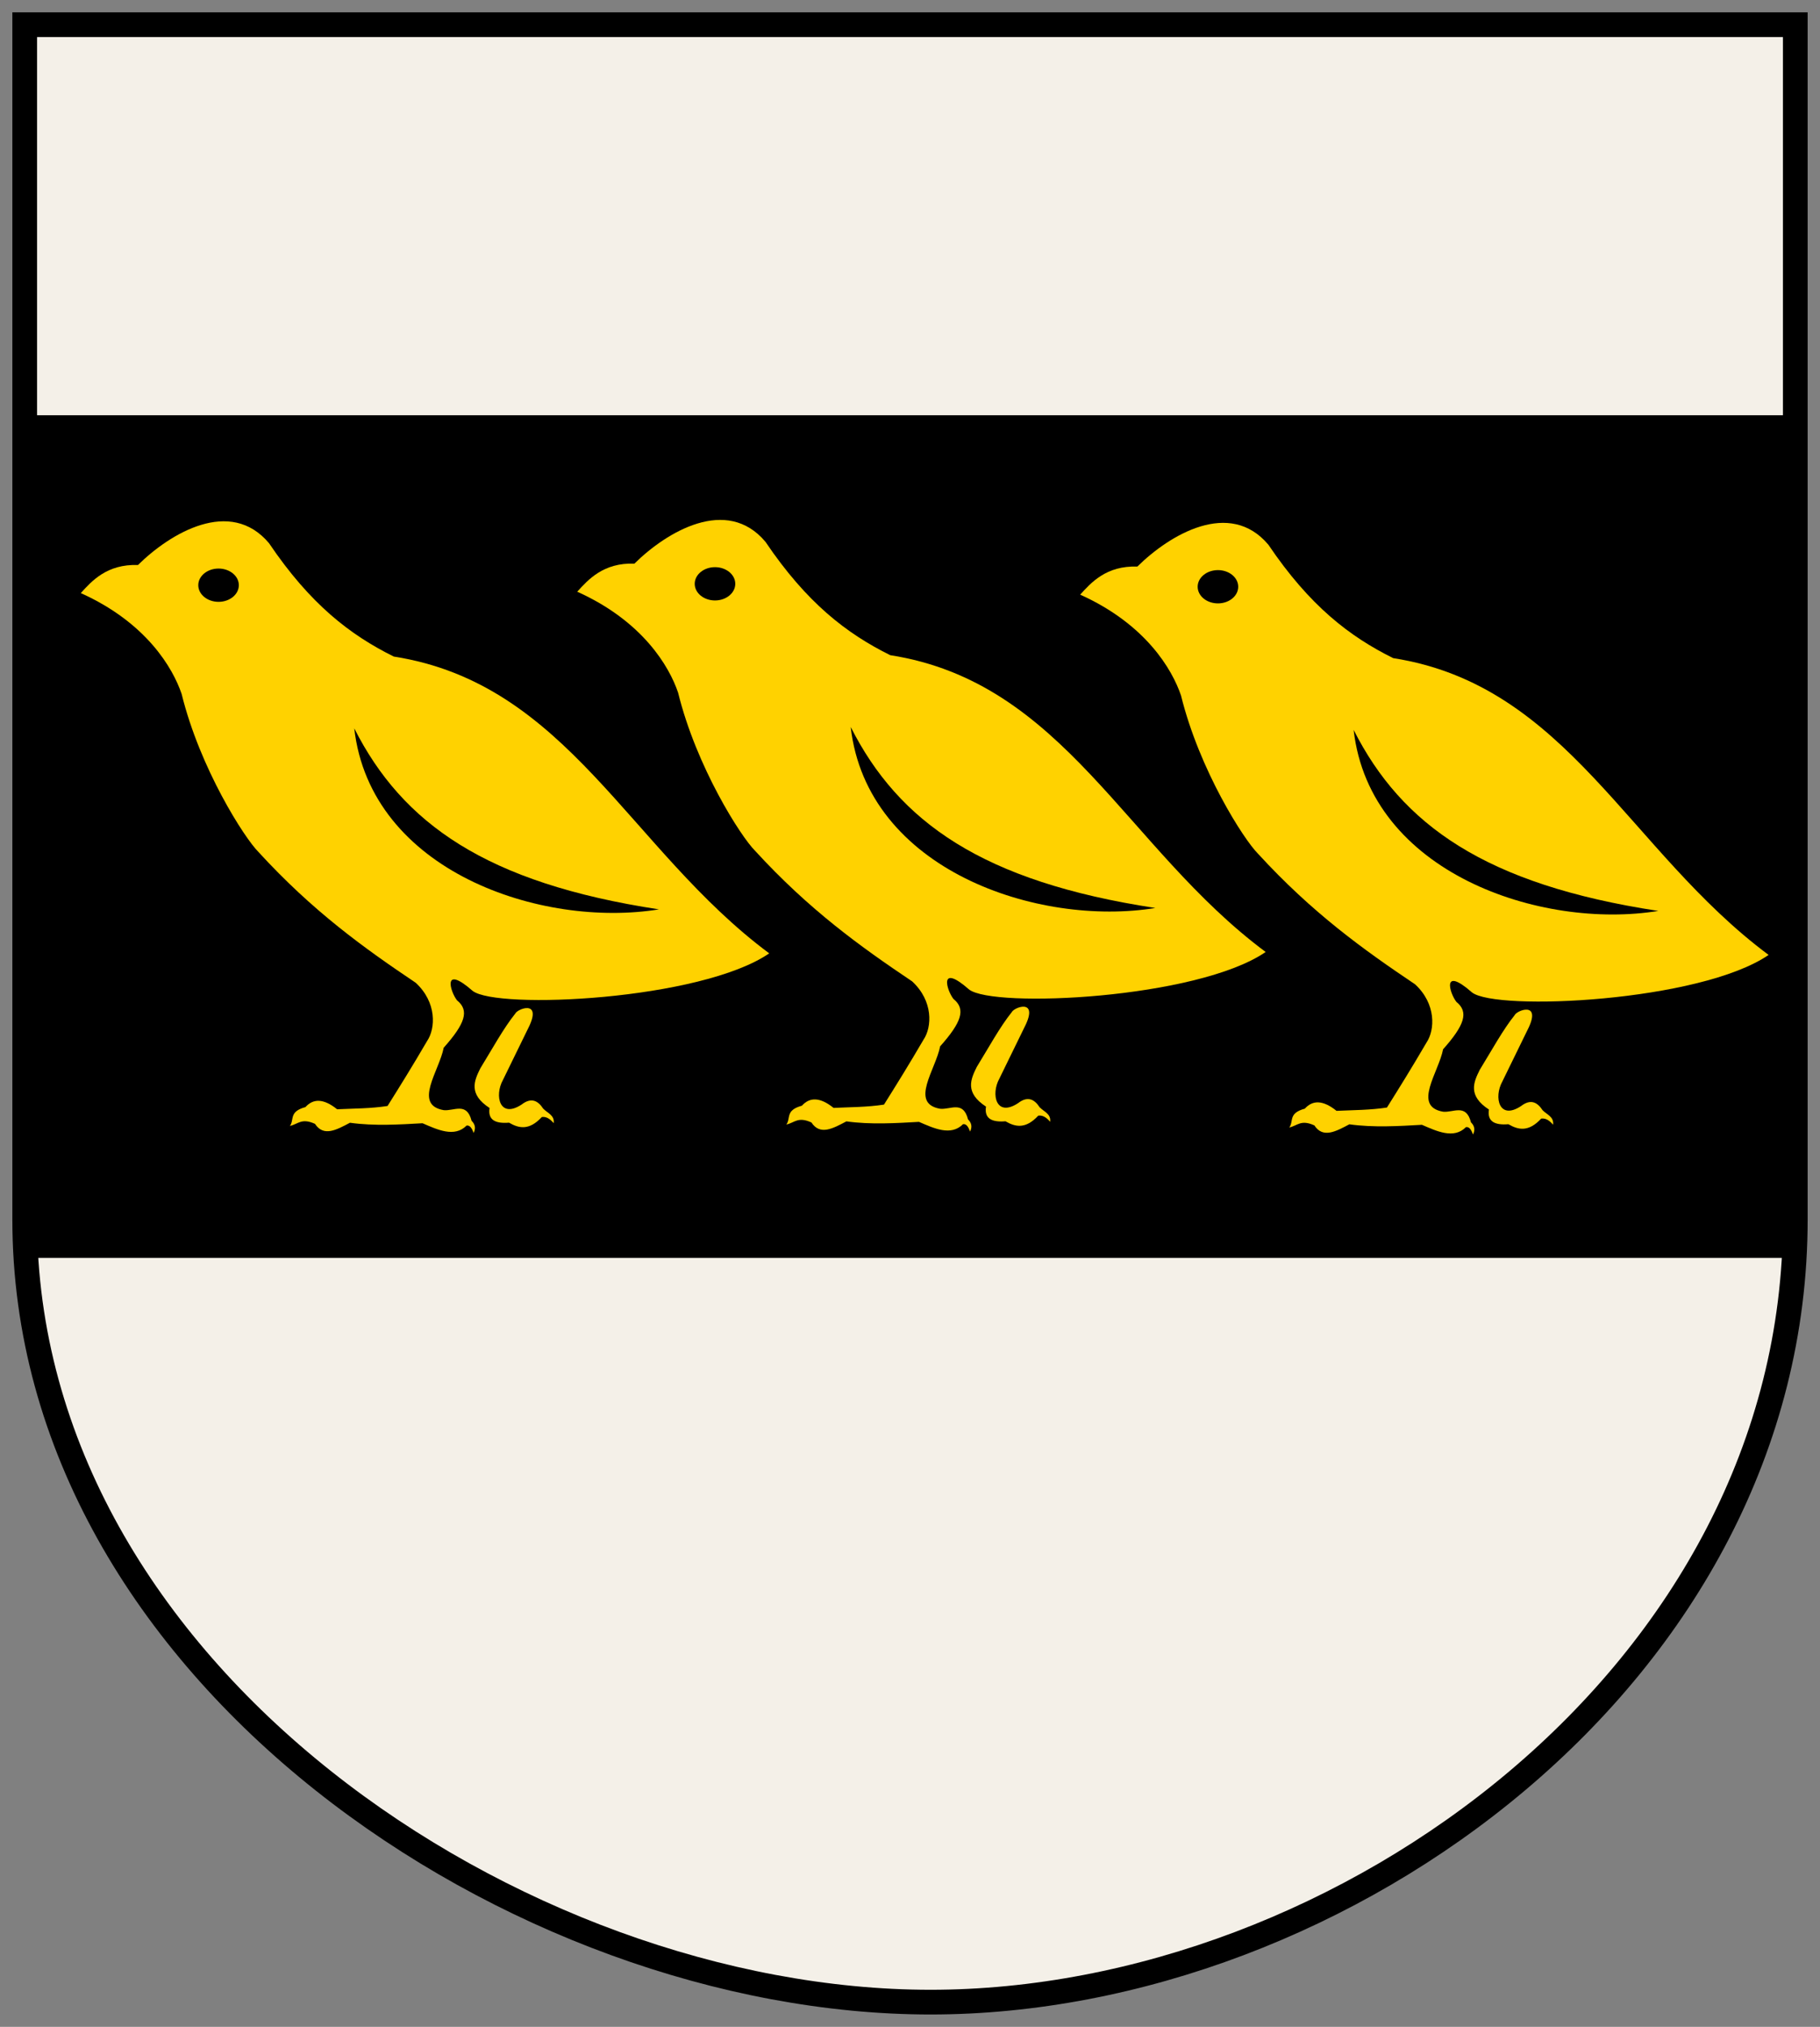
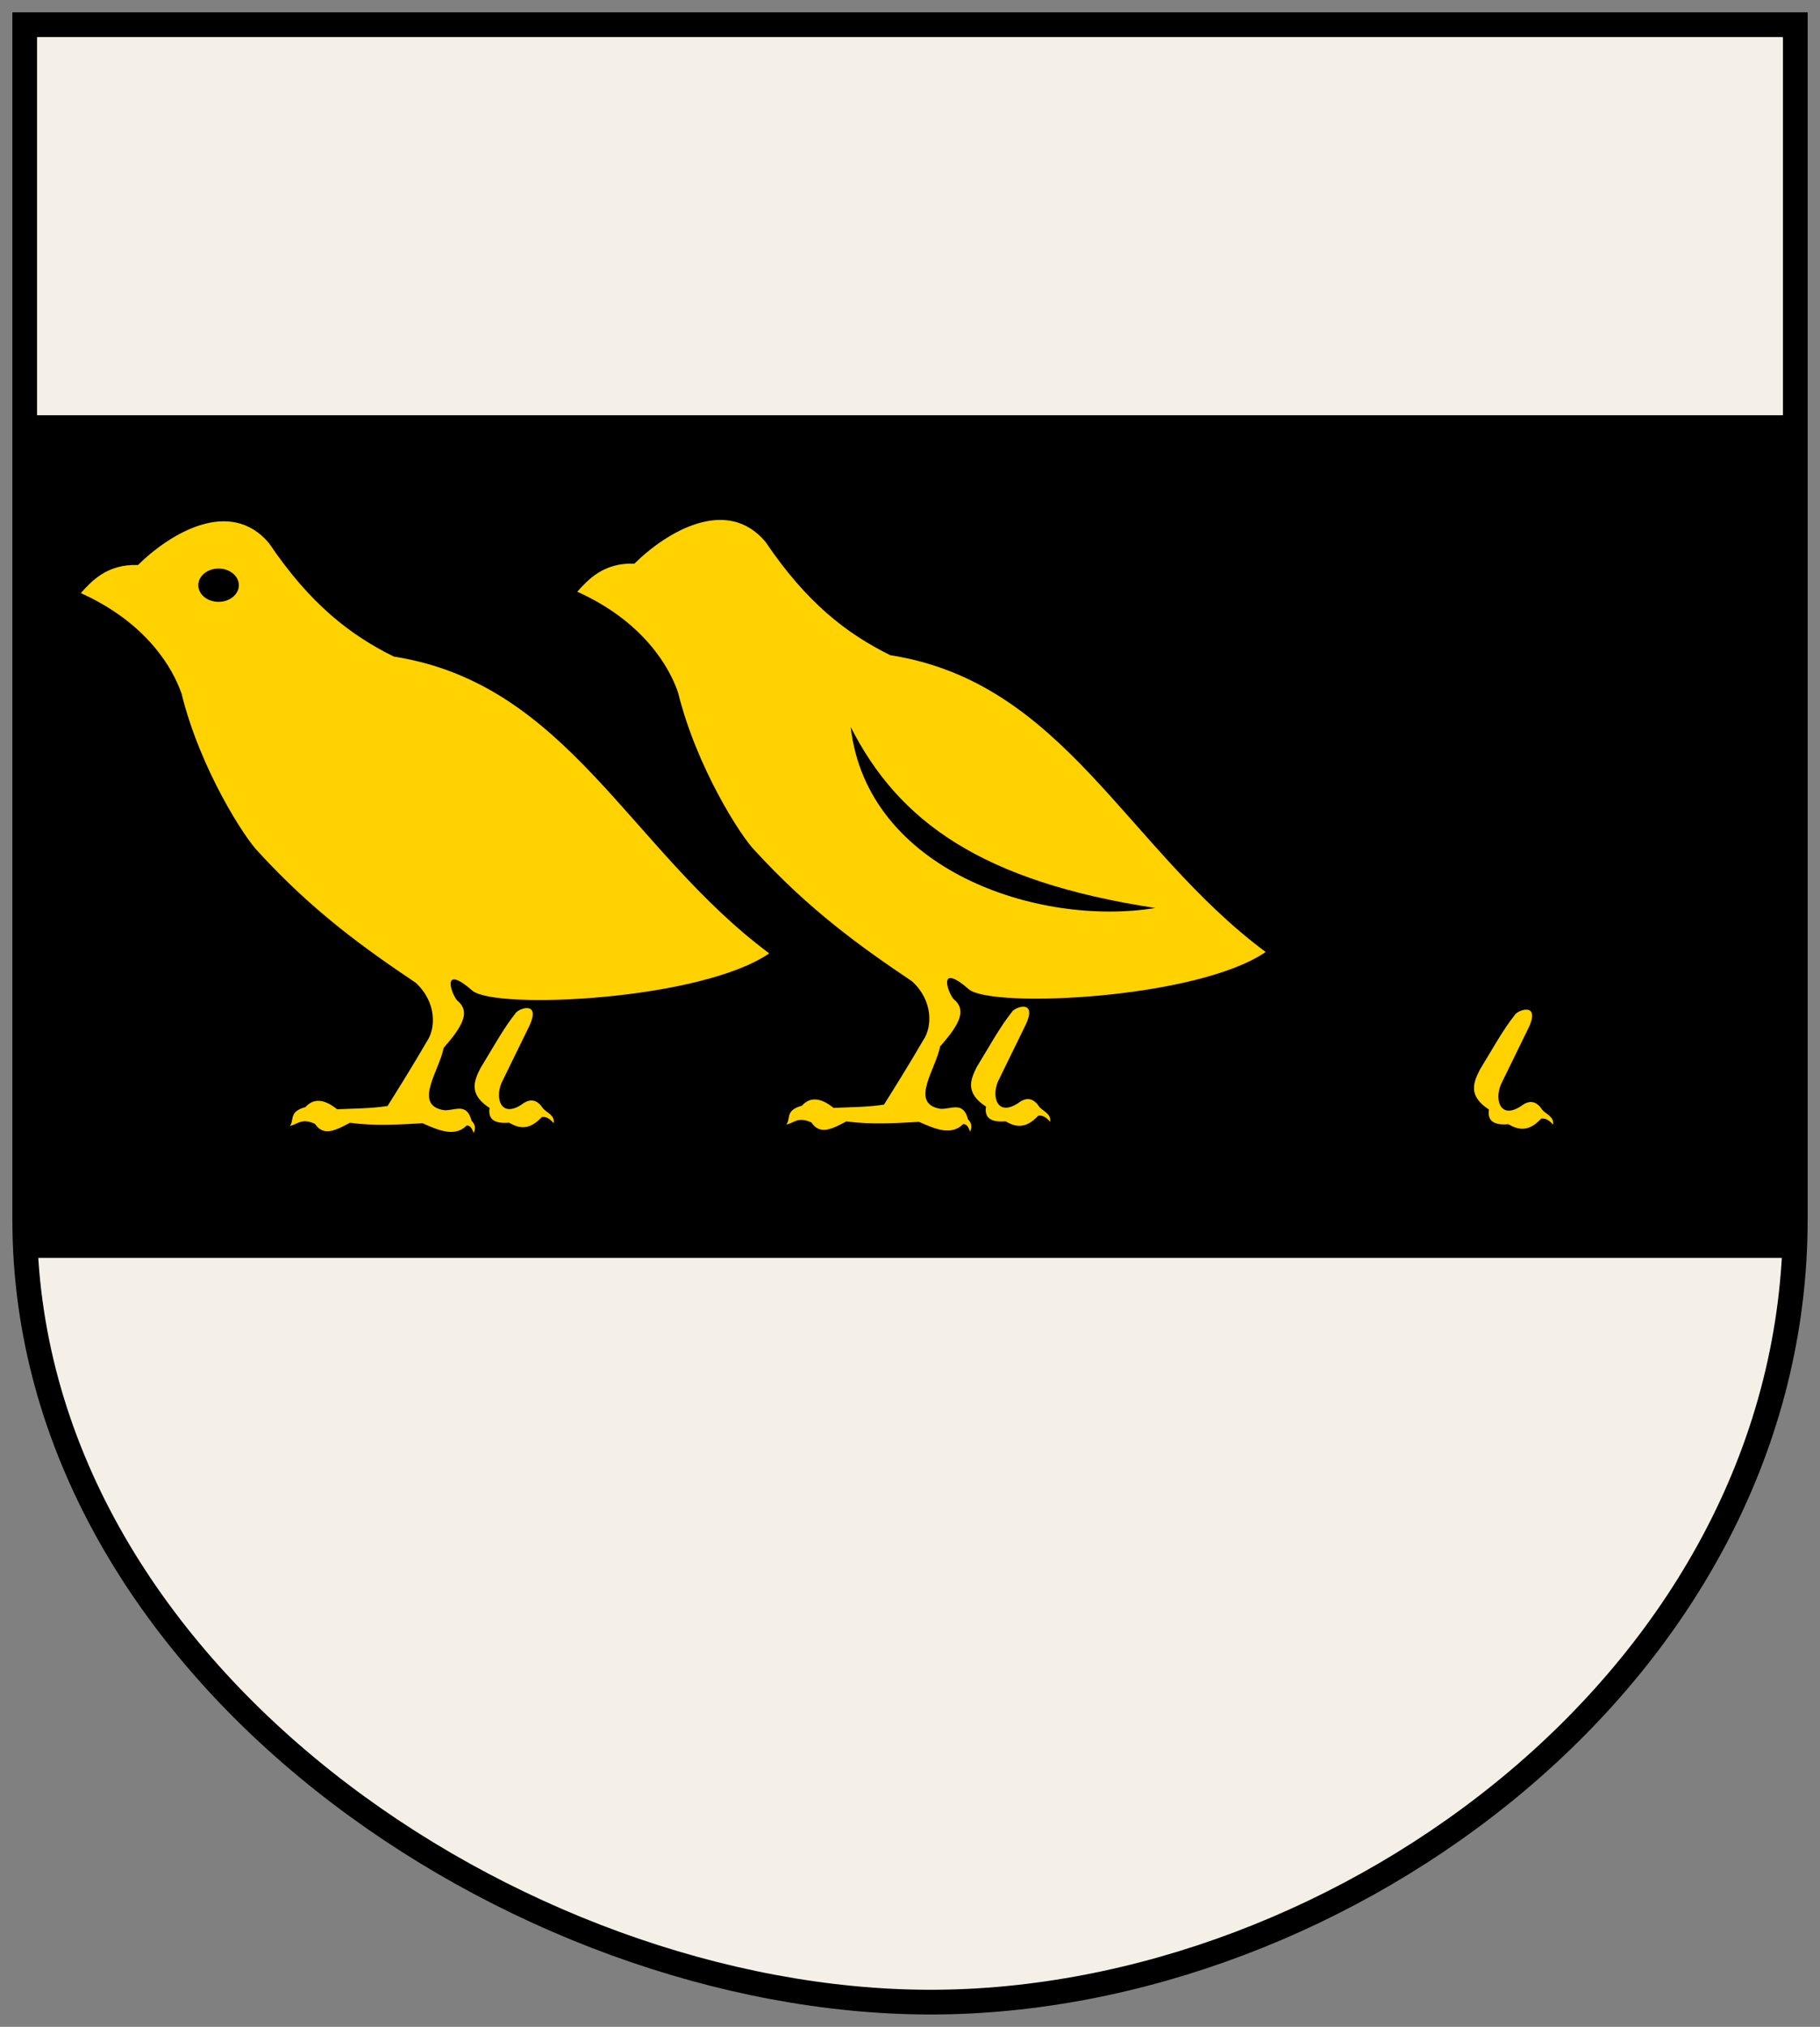
<svg xmlns="http://www.w3.org/2000/svg" height="492" width="442" version="1.1">
  <rect width="100%" height="100%" fill="#808080" stroke="none" />
  <path stroke-linejoin="miter" d="m6,5.998,430,0,0,290c0,110-110,190-210,190s-220-80-220-190z" stroke="#000" stroke-linecap="butt" stroke-miterlimit="4" stroke-dasharray="none" stroke-width="6" fill="#f4f0e8" />
  <g transform="translate(-3.365,-545.49)">
    <rect height="203.55" width="428.3" stroke="#000" y="646.79" x="9.596" fill="#000" />
    <path d="m22.981,689.46c2.653-2.917,6.339-7.082,13.89-6.819,7.853-7.75,22.431-16.456,31.82-5.303,10.018,14.824,19.686,22.265,30.305,27.527,42.223,6.589,57.128,46.705,91.179,72.047-16.64,11.395-66.241,13.707-72.047,9.091-7.392-6.479-5.459,0.157-3.77,2.316,3.055,2.46,1.968,5.652-3.24,11.499-1.062,5.582-7.496,13.849,0,15.152,2.5,0.262,5.589-2.065,6.774,2.584,0.889,0.861,1.041,1.845,0.501,2.944-0.397-1.036-0.853-1.924-1.719-1.786-2.947,2.974-7.104,0.987-10.696-0.564-5.45,0.305-11.716,0.715-17.622-0.12-3.27,1.725-6.398,3.477-8.494,0.27-3.283-1.504-4.094,0.075-6.092,0.5,1.127-1.542-0.318-3.452,3.773-4.571,1.884-2.094,4.384-2.132,7.696,0.533,4.081-0.194,8.161-0.171,12.242-0.801,3.019-4.802,6.107-9.774,9.596-15.752,2.094-3.089,2.389-9.416-2.763-14.165-12.472-8.372-25.013-17.361-38.149-31.703-3.428-3.409-14.228-20.28-18.688-38.386-2.131-6.298-8.543-17.318-24.496-24.496z" fill="#ffd200" />
    <path d="m120.03,804.79c-1.527,3.065-2.948,6.273,2.227,9.655-0.459,2.947,1.47,3.829,4.727,3.563,2.38,1.378,4.878,1.967,7.964-1.367,0.858-0.119,1.785,0.18,2.88,1.485,0.268-1.912-1.512-2.457-2.534-3.509-1.327-2.038-2.98-2.769-5.257-1.006-5.361,3.508-6.625-2.168-4.543-5.944l6.467-13.234c2.854-6.267-2.958-4.064-3.467-2.893-2.821,3.501-5.643,8.667-8.464,13.251z" fill="#ffd200" />
-     <path d="m89.398,722.29c3.956,34.751,45.535,48.561,73.994,43.942-42.037-6.402-62.318-20.901-73.994-43.942z" fill="#000" />
    <path d="m61.367,689.21c0,1.953-2.205,3.535-4.925,3.535s-4.925-1.583-4.925-3.535,2.205-3.535,4.925-3.535,4.925,1.583,4.925,3.535z" transform="matrix(1,0,0,1.143,0,-100.227)" fill="#000" />
    <g transform="translate(242.708,0.378)">
-       <path d="m22.981,689.46c2.653-2.917,6.339-7.082,13.89-6.819,7.853-7.75,22.431-16.456,31.82-5.303,10.018,14.824,19.686,22.265,30.305,27.527,42.223,6.589,57.128,46.705,91.179,72.047-16.64,11.395-66.241,13.707-72.047,9.091-7.392-6.479-5.459,0.157-3.77,2.316,3.055,2.46,1.968,5.652-3.24,11.499-1.062,5.582-7.496,13.849,0,15.152,2.5,0.262,5.589-2.065,6.774,2.584,0.889,0.861,1.041,1.845,0.501,2.944-0.397-1.036-0.853-1.924-1.719-1.786-2.947,2.974-7.104,0.987-10.696-0.564-5.45,0.305-11.716,0.715-17.622-0.12-3.27,1.725-6.398,3.477-8.494,0.27-3.283-1.504-4.094,0.075-6.092,0.5,1.127-1.542-0.318-3.452,3.773-4.571,1.884-2.094,4.384-2.132,7.696,0.533,4.081-0.194,8.161-0.171,12.242-0.801,3.019-4.802,6.107-9.774,9.596-15.752,2.094-3.089,2.389-9.416-2.763-14.165-12.472-8.372-25.013-17.361-38.149-31.703-3.428-3.409-14.228-20.28-18.688-38.386-2.131-6.298-8.543-17.318-24.496-24.496z" fill="#ffd200" />
      <path d="m120.03,804.79c-1.527,3.065-2.948,6.273,2.227,9.655-0.459,2.947,1.47,3.829,4.727,3.563,2.38,1.378,4.878,1.967,7.964-1.367,0.858-0.119,1.785,0.18,2.88,1.485,0.268-1.912-1.512-2.457-2.534-3.509-1.327-2.038-2.98-2.769-5.257-1.006-5.361,3.508-6.625-2.168-4.543-5.944l6.467-13.234c2.854-6.267-2.958-4.064-3.467-2.893-2.821,3.501-5.643,8.667-8.464,13.251z" fill="#ffd200" />
      <path d="m89.398,722.29c3.956,34.751,45.535,48.561,73.994,43.942-42.037-6.402-62.318-20.901-73.994-43.942z" fill="#000" />
      <path d="m61.367,689.21c0,1.953-2.205,3.535-4.925,3.535s-4.925-1.583-4.925-3.535,2.205-3.535,4.925-3.535,4.925,1.583,4.925,3.535z" transform="matrix(1,0,0,1.143,0,-100.227)" fill="#000" />
    </g>
    <g transform="translate(120.565,-0.336)">
      <path d="m22.981,689.46c2.653-2.917,6.339-7.082,13.89-6.819,7.853-7.75,22.431-16.456,31.82-5.303,10.018,14.824,19.686,22.265,30.305,27.527,42.223,6.589,57.128,46.705,91.179,72.047-16.64,11.395-66.241,13.707-72.047,9.091-7.392-6.479-5.459,0.157-3.77,2.316,3.055,2.46,1.968,5.652-3.24,11.499-1.062,5.582-7.496,13.849,0,15.152,2.5,0.262,5.589-2.065,6.774,2.584,0.889,0.861,1.041,1.845,0.501,2.944-0.397-1.036-0.853-1.924-1.719-1.786-2.947,2.974-7.104,0.987-10.696-0.564-5.45,0.305-11.716,0.715-17.622-0.12-3.27,1.725-6.398,3.477-8.494,0.27-3.283-1.504-4.094,0.075-6.092,0.5,1.127-1.542-0.318-3.452,3.773-4.571,1.884-2.094,4.384-2.132,7.696,0.533,4.081-0.194,8.161-0.171,12.242-0.801,3.019-4.802,6.107-9.774,9.596-15.752,2.094-3.089,2.389-9.416-2.763-14.165-12.472-8.372-25.013-17.361-38.149-31.703-3.428-3.409-14.228-20.28-18.688-38.386-2.131-6.298-8.543-17.318-24.496-24.496z" fill="#ffd200" />
      <path d="m120.03,804.79c-1.527,3.065-2.948,6.273,2.227,9.655-0.459,2.947,1.47,3.829,4.727,3.563,2.38,1.378,4.878,1.967,7.964-1.367,0.858-0.119,1.785,0.18,2.88,1.485,0.268-1.912-1.512-2.457-2.534-3.509-1.327-2.038-2.98-2.769-5.257-1.006-5.361,3.508-6.625-2.168-4.543-5.944l6.467-13.234c2.854-6.267-2.958-4.064-3.467-2.893-2.821,3.501-5.643,8.667-8.464,13.251z" fill="#ffd200" />
      <path d="m89.398,722.29c3.956,34.751,45.535,48.561,73.994,43.942-42.037-6.402-62.318-20.901-73.994-43.942z" fill="#000" />
-       <path d="m61.367,689.21c0,1.953-2.205,3.535-4.925,3.535s-4.925-1.583-4.925-3.535,2.205-3.535,4.925-3.535,4.925,1.583,4.925,3.535z" transform="matrix(1,0,0,1.143,0,-100.227)" fill="#000" />
    </g>
  </g>
</svg>